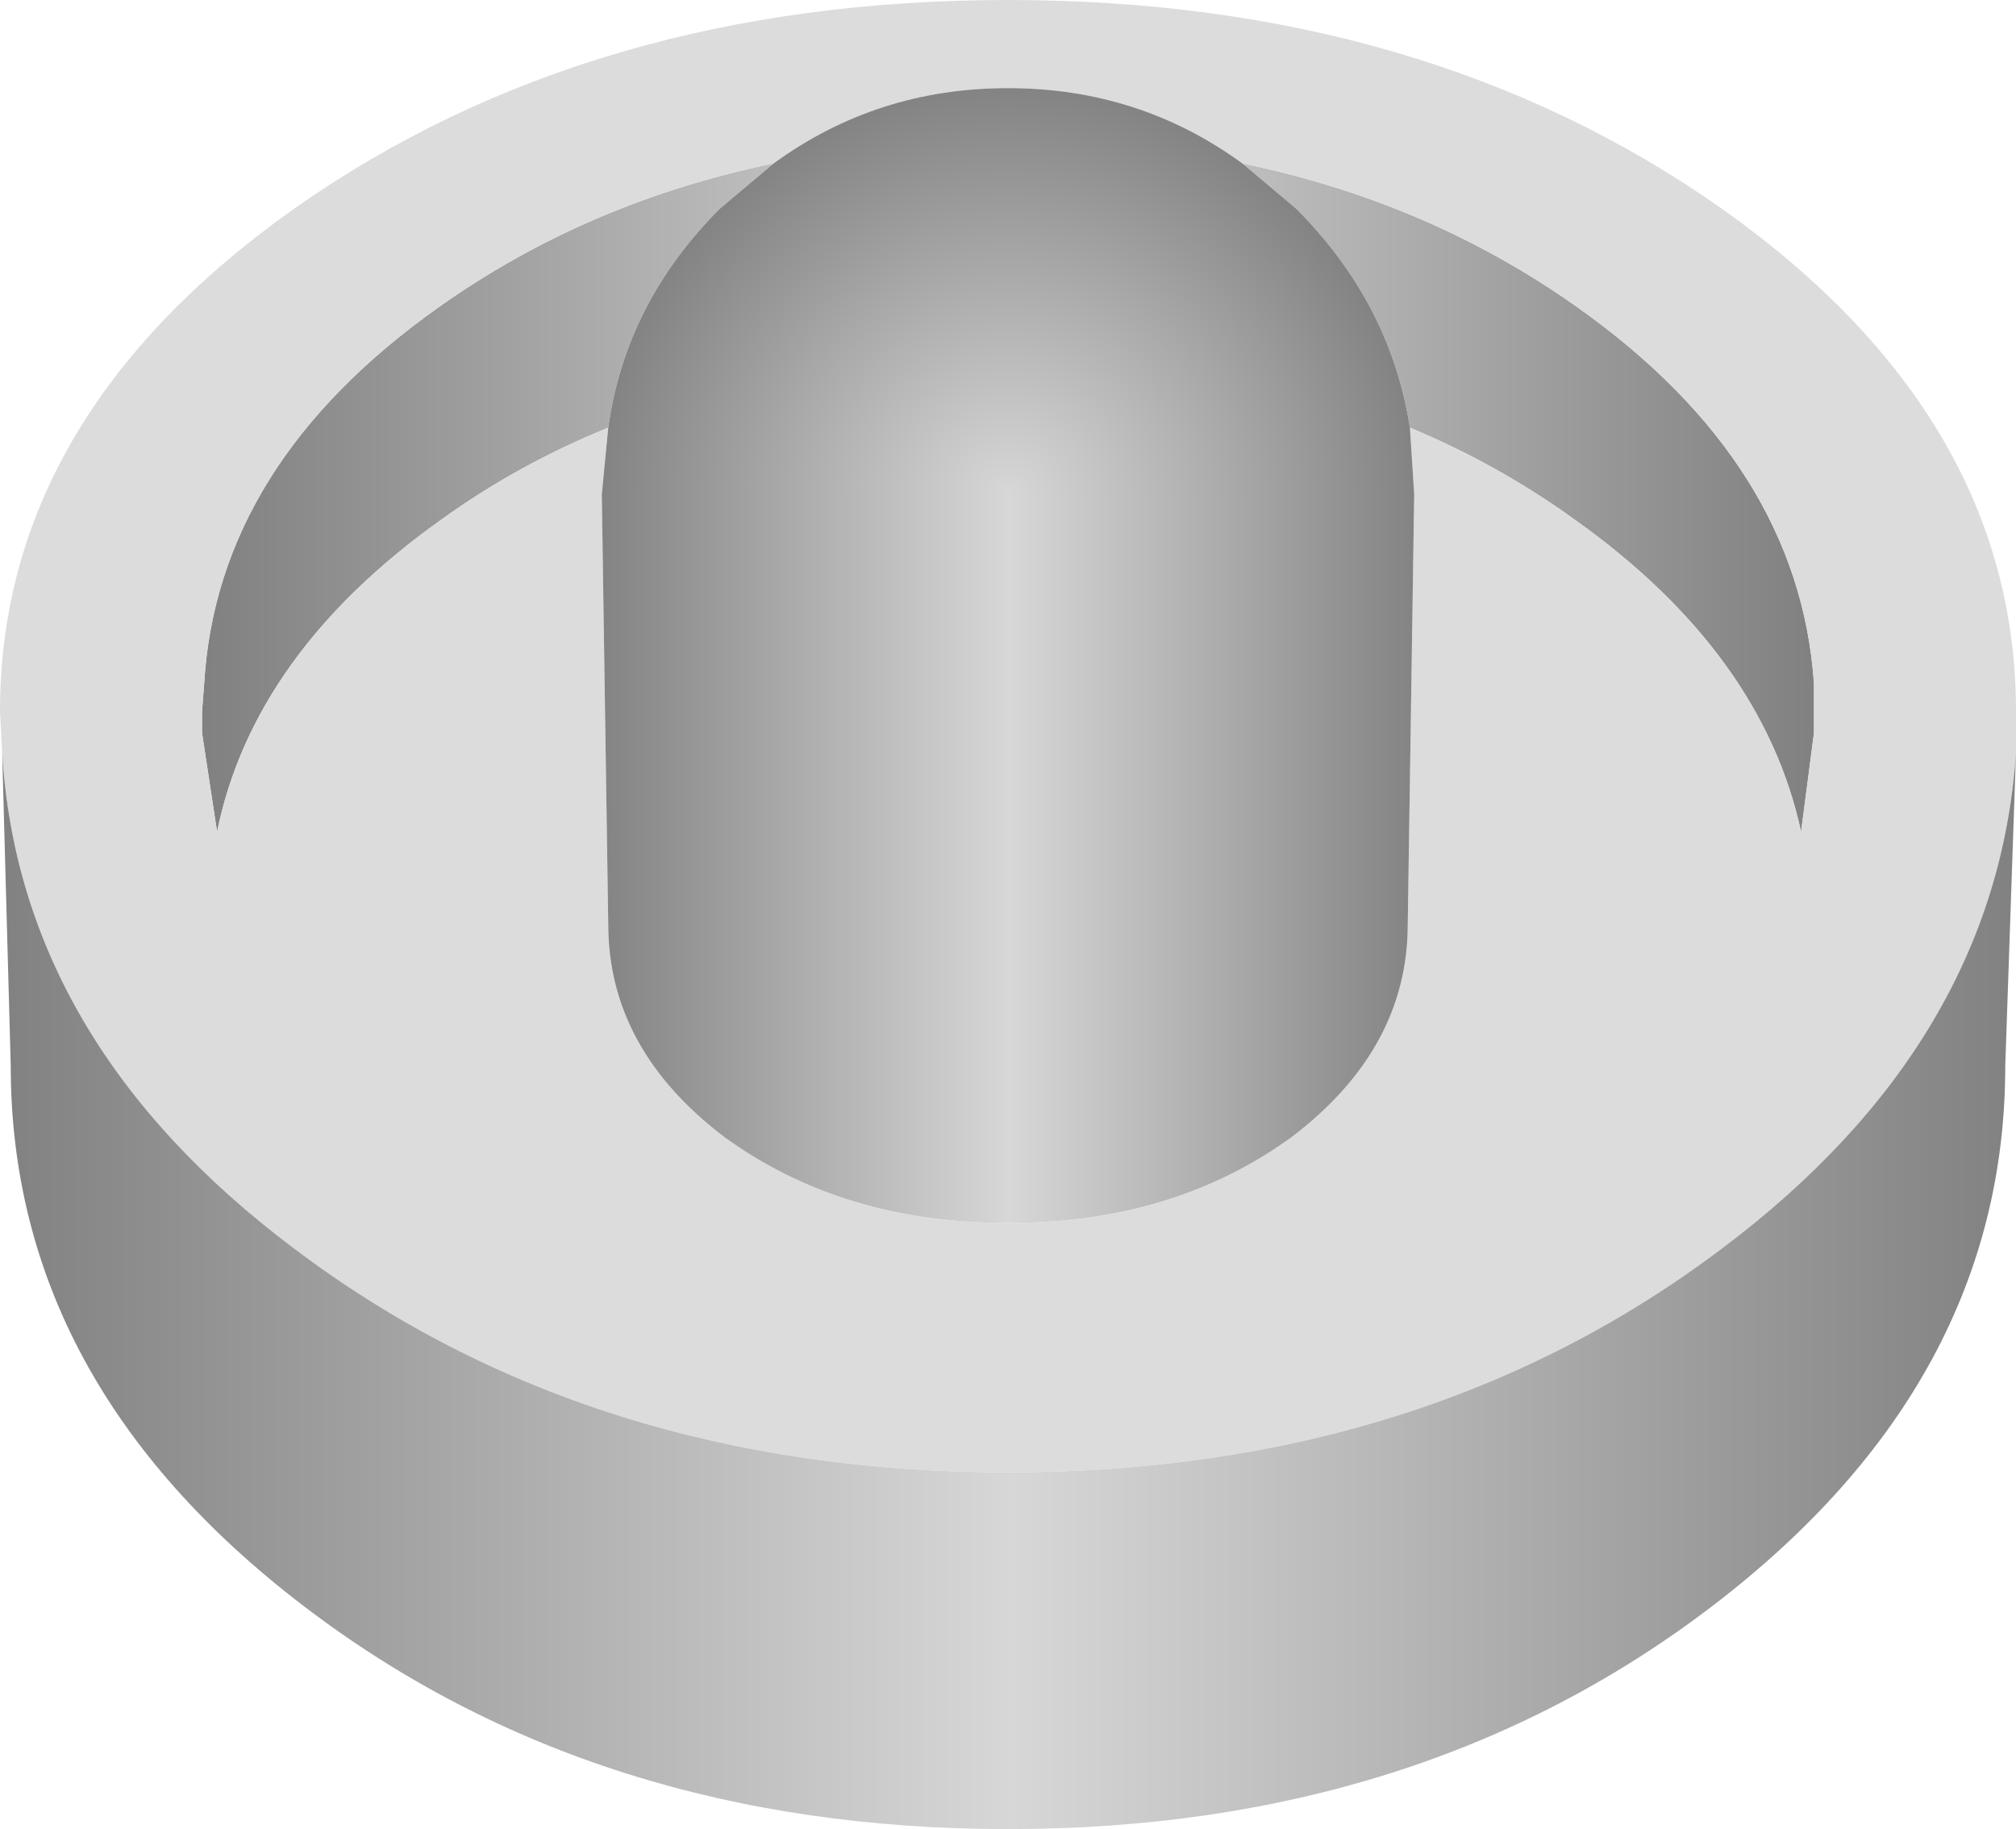
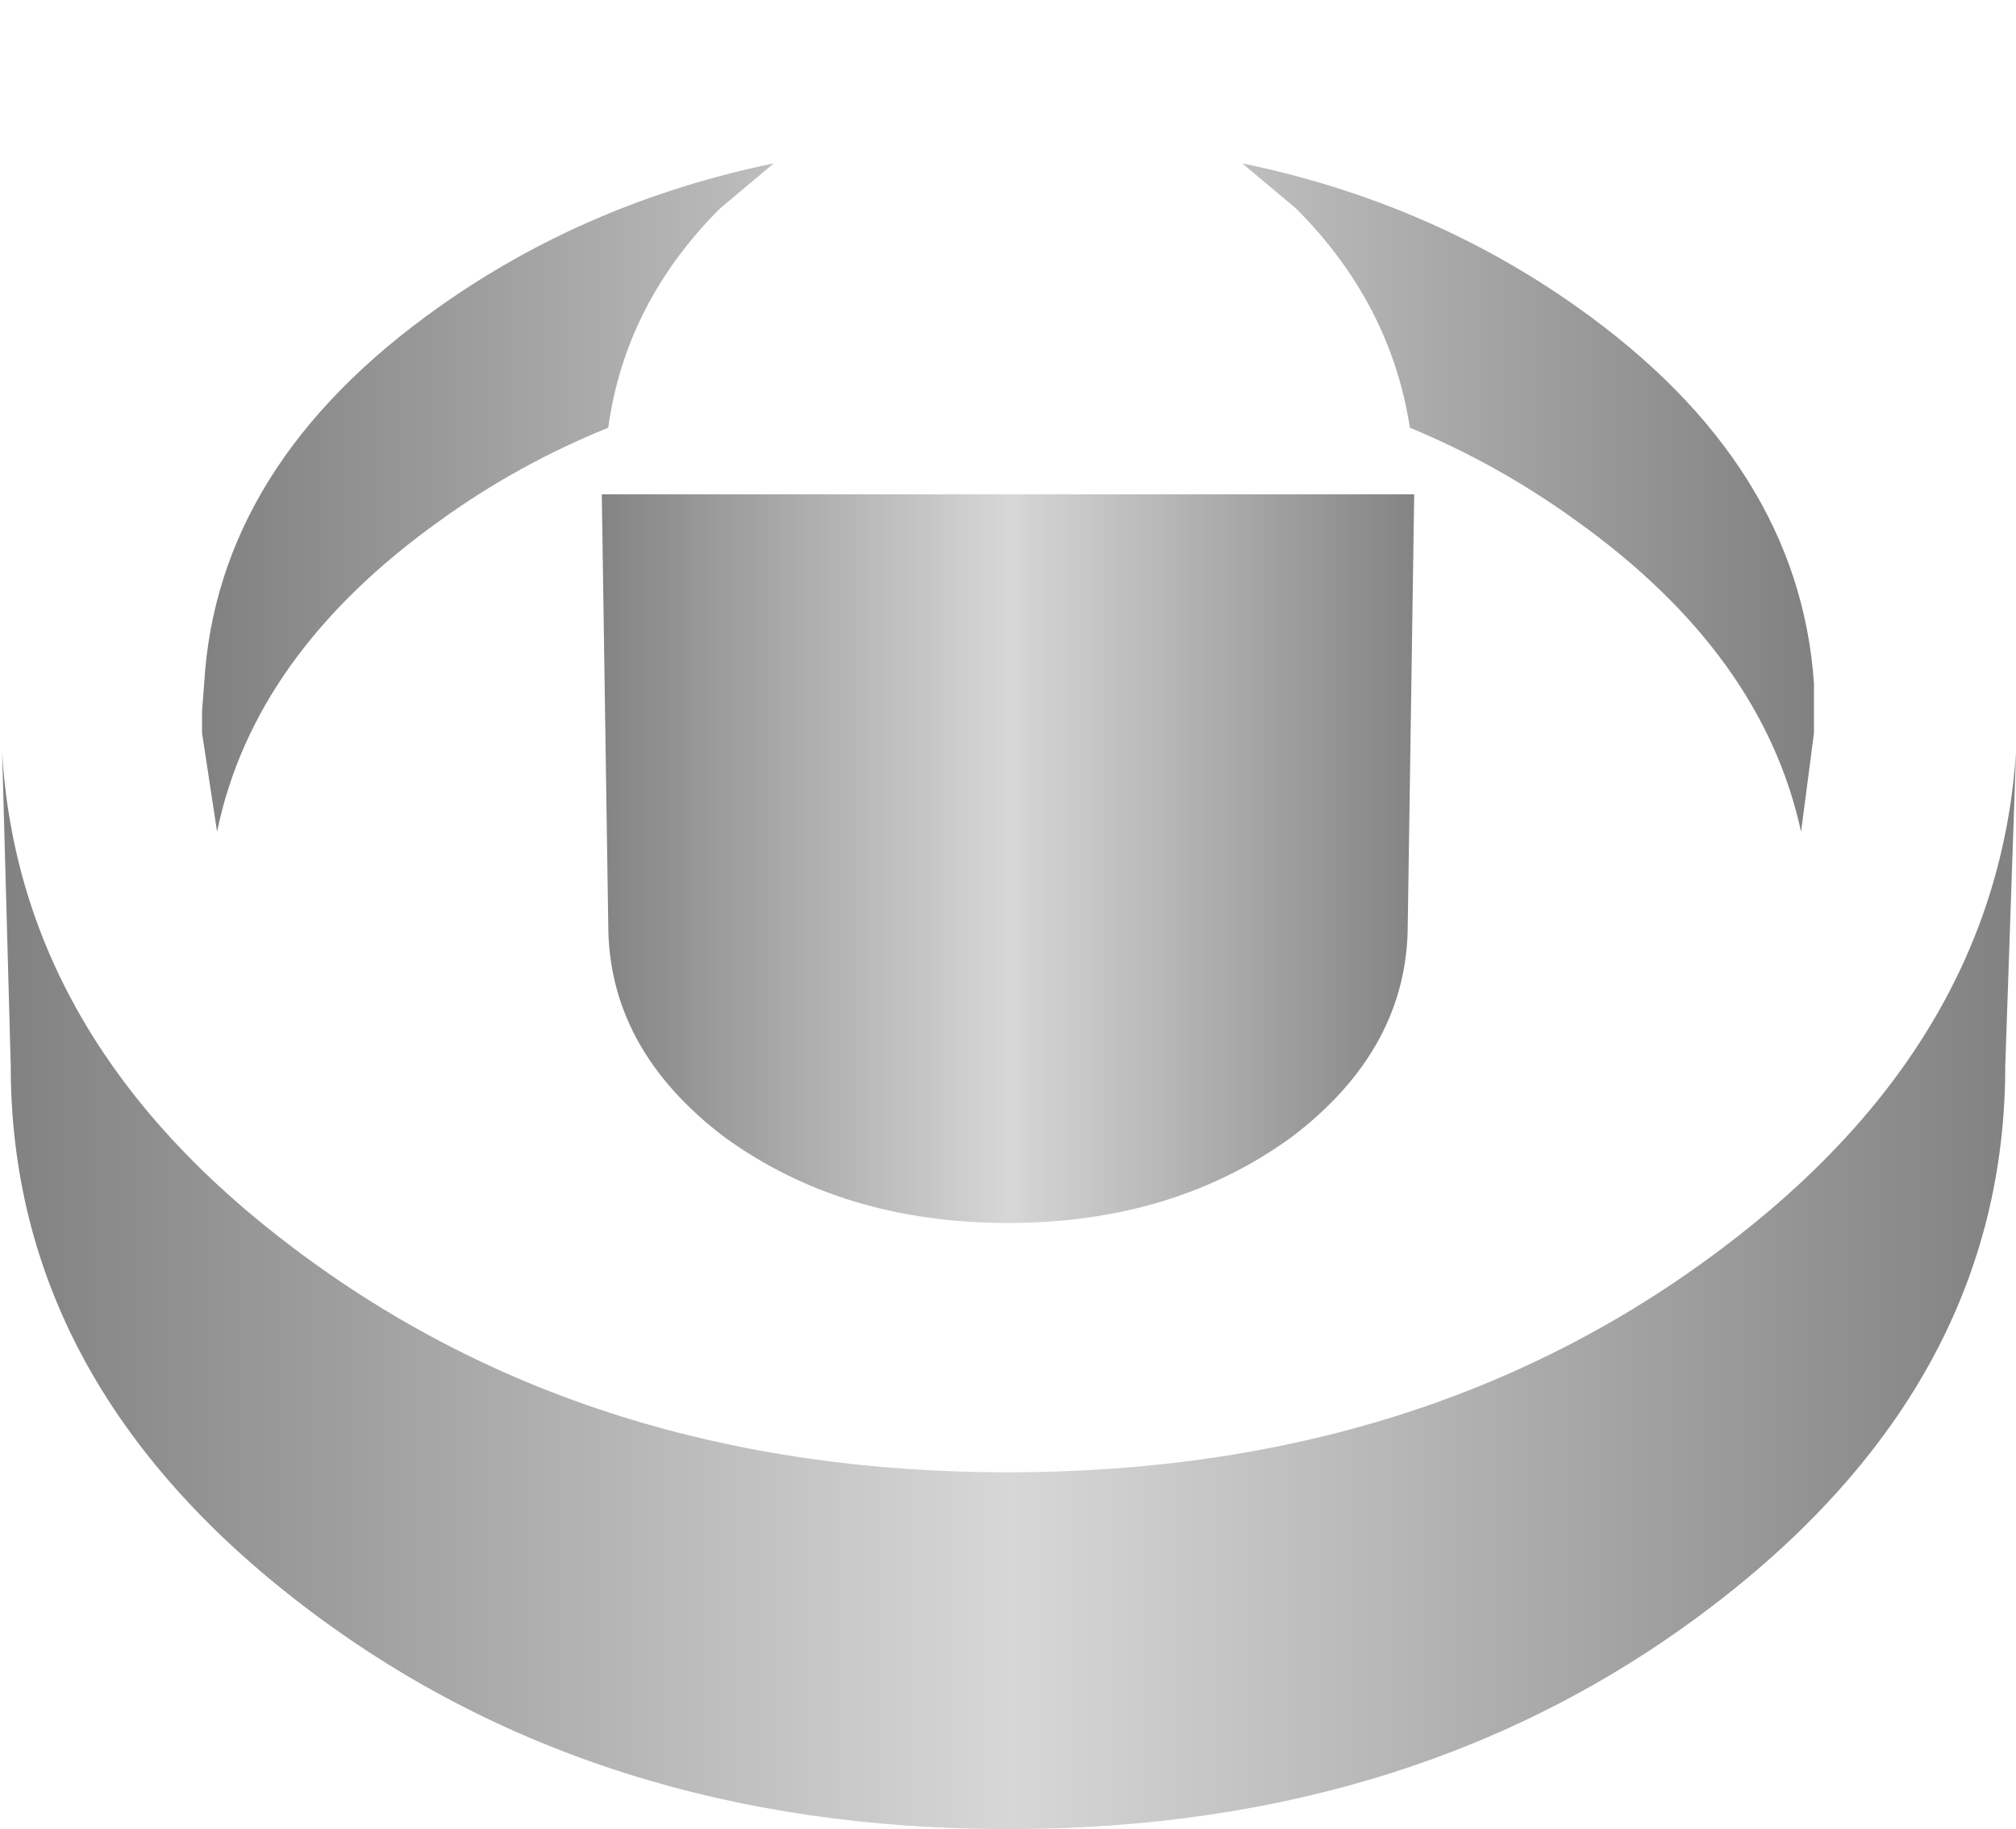
<svg xmlns="http://www.w3.org/2000/svg" height="42.55px" width="46.9px">
  <g transform="matrix(1.0, 0.0, 0.0, 1.0, 23.45, 24.8)">
    <path d="M9.35 -14.85 Q8.9 -17.75 6.7 -19.95 L5.45 -21.0 Q9.8 -20.1 13.25 -17.65 18.4 -14.0 18.75 -8.9 L18.75 -7.75 18.45 -5.45 Q17.55 -9.6 13.2 -12.7 11.4 -14.0 9.35 -14.85 M-5.45 -21.0 L-6.7 -19.95 Q-8.9 -17.75 -9.3 -14.85 -11.4 -14.0 -13.2 -12.7 -17.55 -9.6 -18.4 -5.45 L-18.75 -7.75 -18.75 -8.25 -18.7 -8.9 Q-18.4 -14.0 -13.25 -17.65 -9.8 -20.1 -5.45 -21.0" fill="url(#gradient0)" fill-rule="evenodd" stroke="none" />
-     <path d="M9.45 -13.3 L9.35 -14.85 Q11.4 -14.0 13.2 -12.7 17.55 -9.6 18.45 -5.45 L18.75 -7.75 18.75 -8.9 Q18.4 -14.0 13.25 -17.65 9.8 -20.1 5.45 -21.0 3.05 -22.75 0.0 -22.75 -3.05 -22.75 -5.45 -21.0 -9.8 -20.1 -13.25 -17.65 -18.4 -14.0 -18.7 -8.9 L-18.75 -8.25 -18.75 -7.75 -18.4 -5.45 Q-17.55 -9.6 -13.2 -12.7 -11.4 -14.0 -9.3 -14.85 L-9.45 -13.3 -9.3 -3.3 Q-9.3 -0.4 -6.6 1.65 -3.85 3.65 0.0 3.65 3.85 3.65 6.6 1.65 9.3 -0.4 9.3 -3.3 L9.45 -13.3 M-23.4 -7.3 L-23.45 -8.25 Q-23.45 -15.1 -16.6 -19.95 -9.7 -24.8 0.0 -24.8 9.7 -24.8 16.6 -19.95 23.45 -15.1 23.45 -8.25 L23.45 -7.3 Q23.0 -0.55 16.6 4.25 9.7 9.45 0.0 9.45 -9.7 9.45 -16.6 4.25 -23.0 -0.55 -23.4 -7.3" fill="#dcdcdc" fill-rule="evenodd" stroke="none" />
    <path d="M-9.45 -13.3 L9.45 -13.3 9.3 -3.3 Q9.3 -0.4 6.6 1.65 3.85 3.65 0.0 3.65 -3.85 3.65 -6.6 1.65 -9.3 -0.4 -9.3 -3.3 L-9.45 -13.3" fill="url(#gradient1)" fill-rule="evenodd" stroke="none" />
-     <path d="M9.35 -14.85 L9.45 -13.3 -9.45 -13.3 -9.3 -14.85 Q-8.9 -17.75 -6.7 -19.95 L-5.45 -21.0 Q-3.05 -22.75 0.0 -22.75 3.05 -22.75 5.45 -21.0 L6.7 -19.95 Q8.9 -17.75 9.35 -14.85" fill="url(#gradient2)" fill-rule="evenodd" stroke="none" />
    <path d="M23.45 -7.3 L23.2 0.0 Q23.2 7.35 16.4 12.55 9.6 17.75 0.0 17.75 -9.6 17.75 -16.4 12.55 -23.2 7.35 -23.2 0.0 L-23.4 -7.3 Q-23.0 -0.55 -16.6 4.25 -9.7 9.45 0.0 9.45 9.7 9.45 16.6 4.25 23.0 -0.55 23.45 -7.3" fill="url(#gradient3)" fill-rule="evenodd" stroke="none" />
  </g>
  <defs>
    <linearGradient gradientTransform="matrix(-0.023, 0.0, 0.0, -0.023, 0.0, -117.05)" gradientUnits="userSpaceOnUse" id="gradient0" spreadMethod="pad" x1="-819.2" x2="819.2">
      <stop offset="0.0" stop-color="#808080" />
      <stop offset="0.498" stop-color="#d7d7d7" />
      <stop offset="1.0" stop-color="#808080" />
    </linearGradient>
    <linearGradient gradientTransform="matrix(-0.012, 0.0, 0.0, -0.012, 0.0, -117.05)" gradientUnits="userSpaceOnUse" id="gradient1" spreadMethod="pad" x1="-819.2" x2="819.2">
      <stop offset="0.0" stop-color="#808080" />
      <stop offset="0.498" stop-color="#d7d7d7" />
      <stop offset="1.0" stop-color="#808080" />
    </linearGradient>
    <radialGradient cx="0" cy="0" gradientTransform="matrix(-0.012, 0.0, 0.0, -0.012, 0.0, -13.3)" gradientUnits="userSpaceOnUse" id="gradient2" r="819.2" spreadMethod="pad">
      <stop offset="0.0" stop-color="#d7d7d7" />
      <stop offset="1.0" stop-color="#808080" />
    </radialGradient>
    <linearGradient gradientTransform="matrix(-0.029, 0.0, 0.0, -0.029, 0.0, -117.05)" gradientUnits="userSpaceOnUse" id="gradient3" spreadMethod="pad" x1="-819.2" x2="819.2">
      <stop offset="0.0" stop-color="#808080" />
      <stop offset="0.498" stop-color="#d7d7d7" />
      <stop offset="1.0" stop-color="#808080" />
    </linearGradient>
  </defs>
</svg>